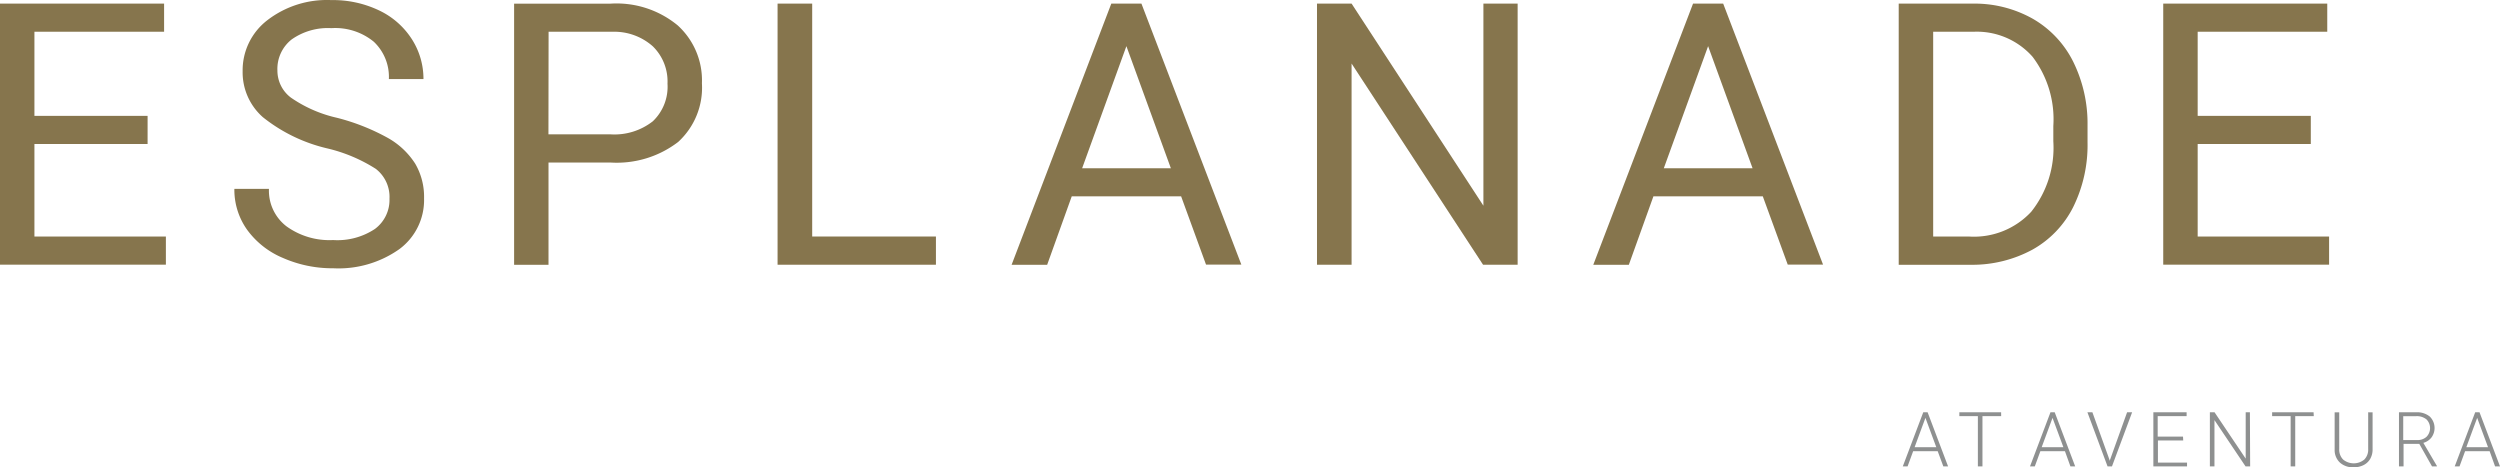
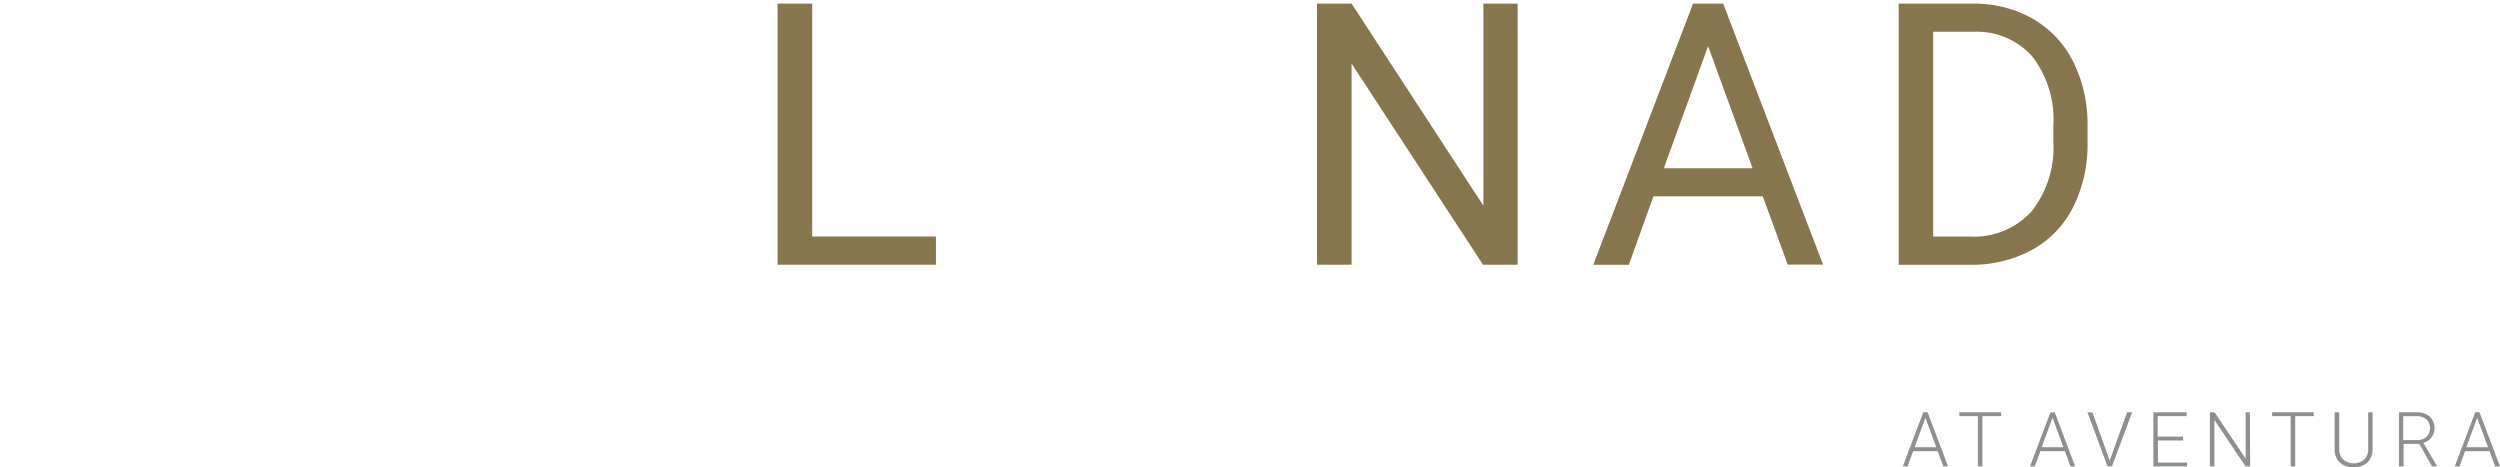
<svg xmlns="http://www.w3.org/2000/svg" width="218" height="40.748" viewBox="0 0 218 40.748">
  <g id="Logo_Aventura-02" transform="translate(-6.22 -3.785)">
    <path id="Path_2" data-name="Path 2" d="M639.909,130.718l.947,2.559h-1.894Zm1.561,4.233h.429l-1.786-4.719h-.378l-1.785,4.719h.418l.486-1.325h2.141Zm-8.009-4.381H634.6a1.319,1.319,0,0,1,.89.284,1.08,1.08,0,0,1,0,1.515,1.137,1.137,0,0,1-.807.284h-1.223Zm2.51,4.381h.424v-.043l-1.18-2.01a1.353,1.353,0,0,0,.714-.478,1.4,1.4,0,0,0-.159-1.822,1.749,1.749,0,0,0-1.18-.367h-1.5v4.719h.4v-1.967h1.37Zm-5.567-4.719v3.2a1.228,1.228,0,0,1-.338.921,1.456,1.456,0,0,1-1.845,0,1.225,1.225,0,0,1-.341-.924v-3.193h-.4v3.25a1.49,1.49,0,0,0,.466,1.137,1.706,1.706,0,0,0,1.194.407,1.913,1.913,0,0,0,.853-.19,1.382,1.382,0,0,0,.586-.543,1.635,1.635,0,0,0,.21-.83v-3.23Zm-4.762,0h-3.614v.335h1.615v4.381h.4v-4.381h1.618Zm-5.552,0h-.367v4.04l-2.715-4.04H616.6v4.719h.4v-4.037l2.712,4.037h.4Zm-5.834,2.118H612.05v-1.783h2.522v-.335h-2.9v4.719h2.937v-.335H612.07v-1.925h2.206Zm-7.9-2.118h-.435l1.757,4.719h.384l1.757-4.719h-.438l-1.484,4.134-.028.1-.026-.1Zm-3.477.486.947,2.559h-1.893Zm1.561,4.233h.415l-1.785-4.719H602.7l-1.785,4.719h.418l.486-1.325h2.144Zm-6.044-4.719h-3.642v.335h1.615v4.381h.4v-4.381H598.4Zm-6.6.486.947,2.559h-1.891Zm1.561,4.233h.415l-1.785-4.719h-.381l-1.785,4.719h.418l.486-1.325h2.141Z" transform="translate(-417.679 -90.495)" fill="#8e9090" />
    <path id="Path_3" data-name="Path 3" d="M504.92,8.6l3.878,10.65h-7.742Zm6.943,19.048h3.079L506.234,4.89h-2.627l-8.7,22.776h3.1l2.144-5.97h9.538Z" transform="translate(-349.753 -0.791)" fill="#86754d" />
-     <path id="Path_4" data-name="Path 4" d="M90.452,18.525a3.09,3.09,0,0,1,1.174,2.587,3.147,3.147,0,0,1-1.268,2.636,5.9,5.9,0,0,1-3.645.969,6.394,6.394,0,0,1-4.074-1.2,3.921,3.921,0,0,1-1.524-3.261H78.1a6.01,6.01,0,0,0,1.109,3.56,7.364,7.364,0,0,0,3.127,2.462,10.693,10.693,0,0,0,4.378.9,9.188,9.188,0,0,0,5.769-1.666,5.319,5.319,0,0,0,2.158-4.432,5.726,5.726,0,0,0-.77-3.019,6.744,6.744,0,0,0-2.377-2.243,18.65,18.65,0,0,0-4.441-1.76A11.5,11.5,0,0,1,83.034,12.3a2.94,2.94,0,0,1-1.18-2.357A3.267,3.267,0,0,1,83.1,7.221,5.482,5.482,0,0,1,86.56,6.24a5.3,5.3,0,0,1,3.7,1.186,4.215,4.215,0,0,1,1.313,3.255h3.016A6.4,6.4,0,0,0,93.576,7.2a6.883,6.883,0,0,0-2.843-2.5,9.328,9.328,0,0,0-4.182-.907A8.508,8.508,0,0,0,80.97,5.552,5.507,5.507,0,0,0,78.821,10,5.214,5.214,0,0,0,80.581,14,14.142,14.142,0,0,0,86.2,16.725a13.736,13.736,0,0,1,4.265,1.805" transform="translate(-51.443 0)" fill="#86754d" />
-     <path id="Path_5" data-name="Path 5" d="M166.922,7.353h5.567a5.055,5.055,0,0,1,3.52,1.268,4.278,4.278,0,0,1,1.282,3.258,4.149,4.149,0,0,1-1.282,3.281,5.417,5.417,0,0,1-3.7,1.137h-5.4Zm5.365,11.4a8.8,8.8,0,0,0,5.933-1.791,6.409,6.409,0,0,0,2.073-5.118,6.47,6.47,0,0,0-2.118-5.052,8.38,8.38,0,0,0-5.86-1.891h-8.4V27.673h3V18.754Z" transform="translate(-112.865 -0.798)" fill="#86754d" />
    <path id="Path_6" data-name="Path 6" d="M247.729,4.89H244.71V27.66h13.809V25.2H247.729Z" transform="translate(-170.686 -0.791)" fill="#86754d" />
-     <path id="Path_7" data-name="Path 7" d="M326.5,8.6l3.878,10.65h-7.739Zm6.943,19.048h3.079L327.811,4.89h-2.627L316.49,27.666h3.1l2.144-5.97h9.538Z" transform="translate(-222.058 -0.791)" fill="#86754d" />
    <path id="Path_8" data-name="Path 8" d="M427.656,4.89h-2.985V22.514L413.176,4.89H410.16V27.66h3.016V10.116L424.64,27.66h3.016Z" transform="translate(-289.098 -0.791)" fill="#86754d" />
    <path id="Path_9" data-name="Path 9" d="M595.085,7.341a6.484,6.484,0,0,1,5.169,2.183,9.008,9.008,0,0,1,1.808,6.033v1.331a8.956,8.956,0,0,1-1.93,6.152,6.811,6.811,0,0,1-5.4,2.158h-3.147V7.341Zm-.2,20.319a11.008,11.008,0,0,0,5.37-1.328,8.739,8.739,0,0,0,3.548-3.722,12.2,12.2,0,0,0,1.242-5.643V15.5a12.169,12.169,0,0,0-1.259-5.567A8.887,8.887,0,0,0,600.259,6.2a10.343,10.343,0,0,0-5.254-1.313H588.58V27.661Z" transform="translate(-416.792 -0.786)" fill="#86754d" />
-     <path id="Path_10" data-name="Path 10" d="M682.578,14.681h-9.865V7.346h11.3V4.89H669.71V27.657h14.463V25.2h-11.46V17.135h9.865Z" transform="translate(-474.856 -0.791)" fill="#86754d" />
-     <path id="Path_11" data-name="Path 11" d="M19.091,14.681H9.222V7.346H20.529V4.89H6.22V27.657H20.685V25.2H9.222V17.135h9.868Z" transform="translate(0 -0.791)" fill="#86754d" />
  </g>
</svg>